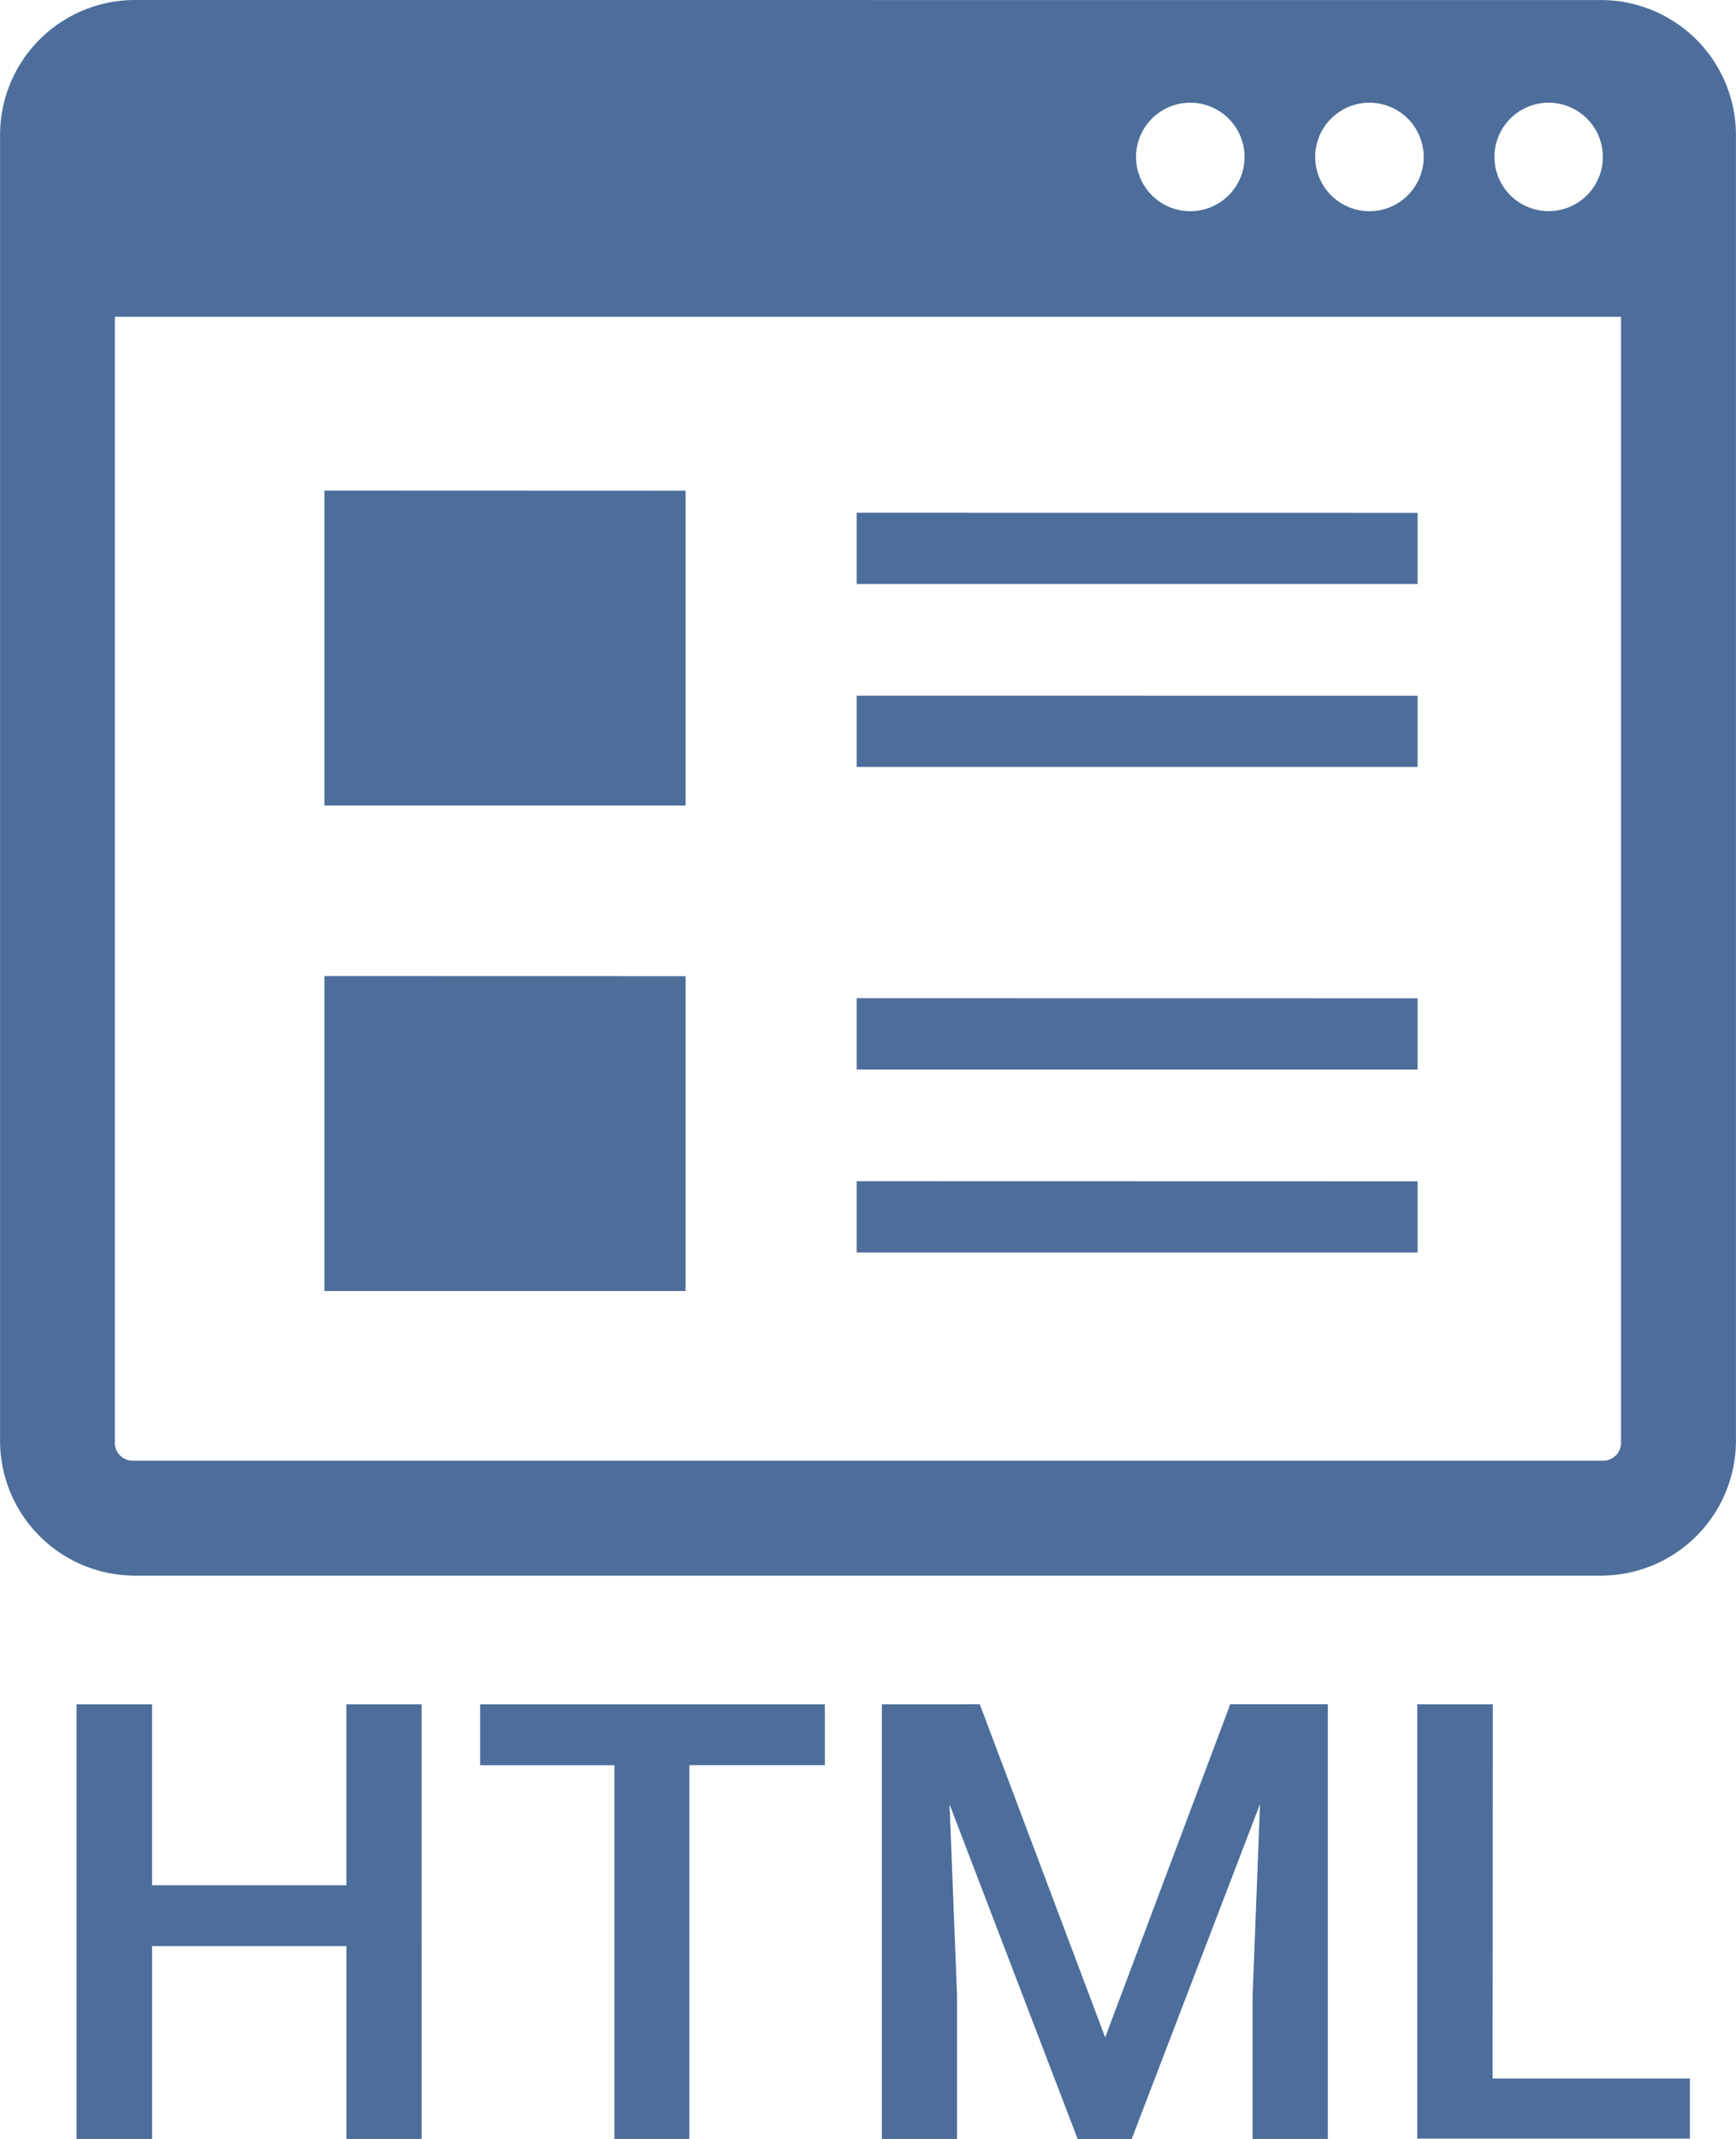
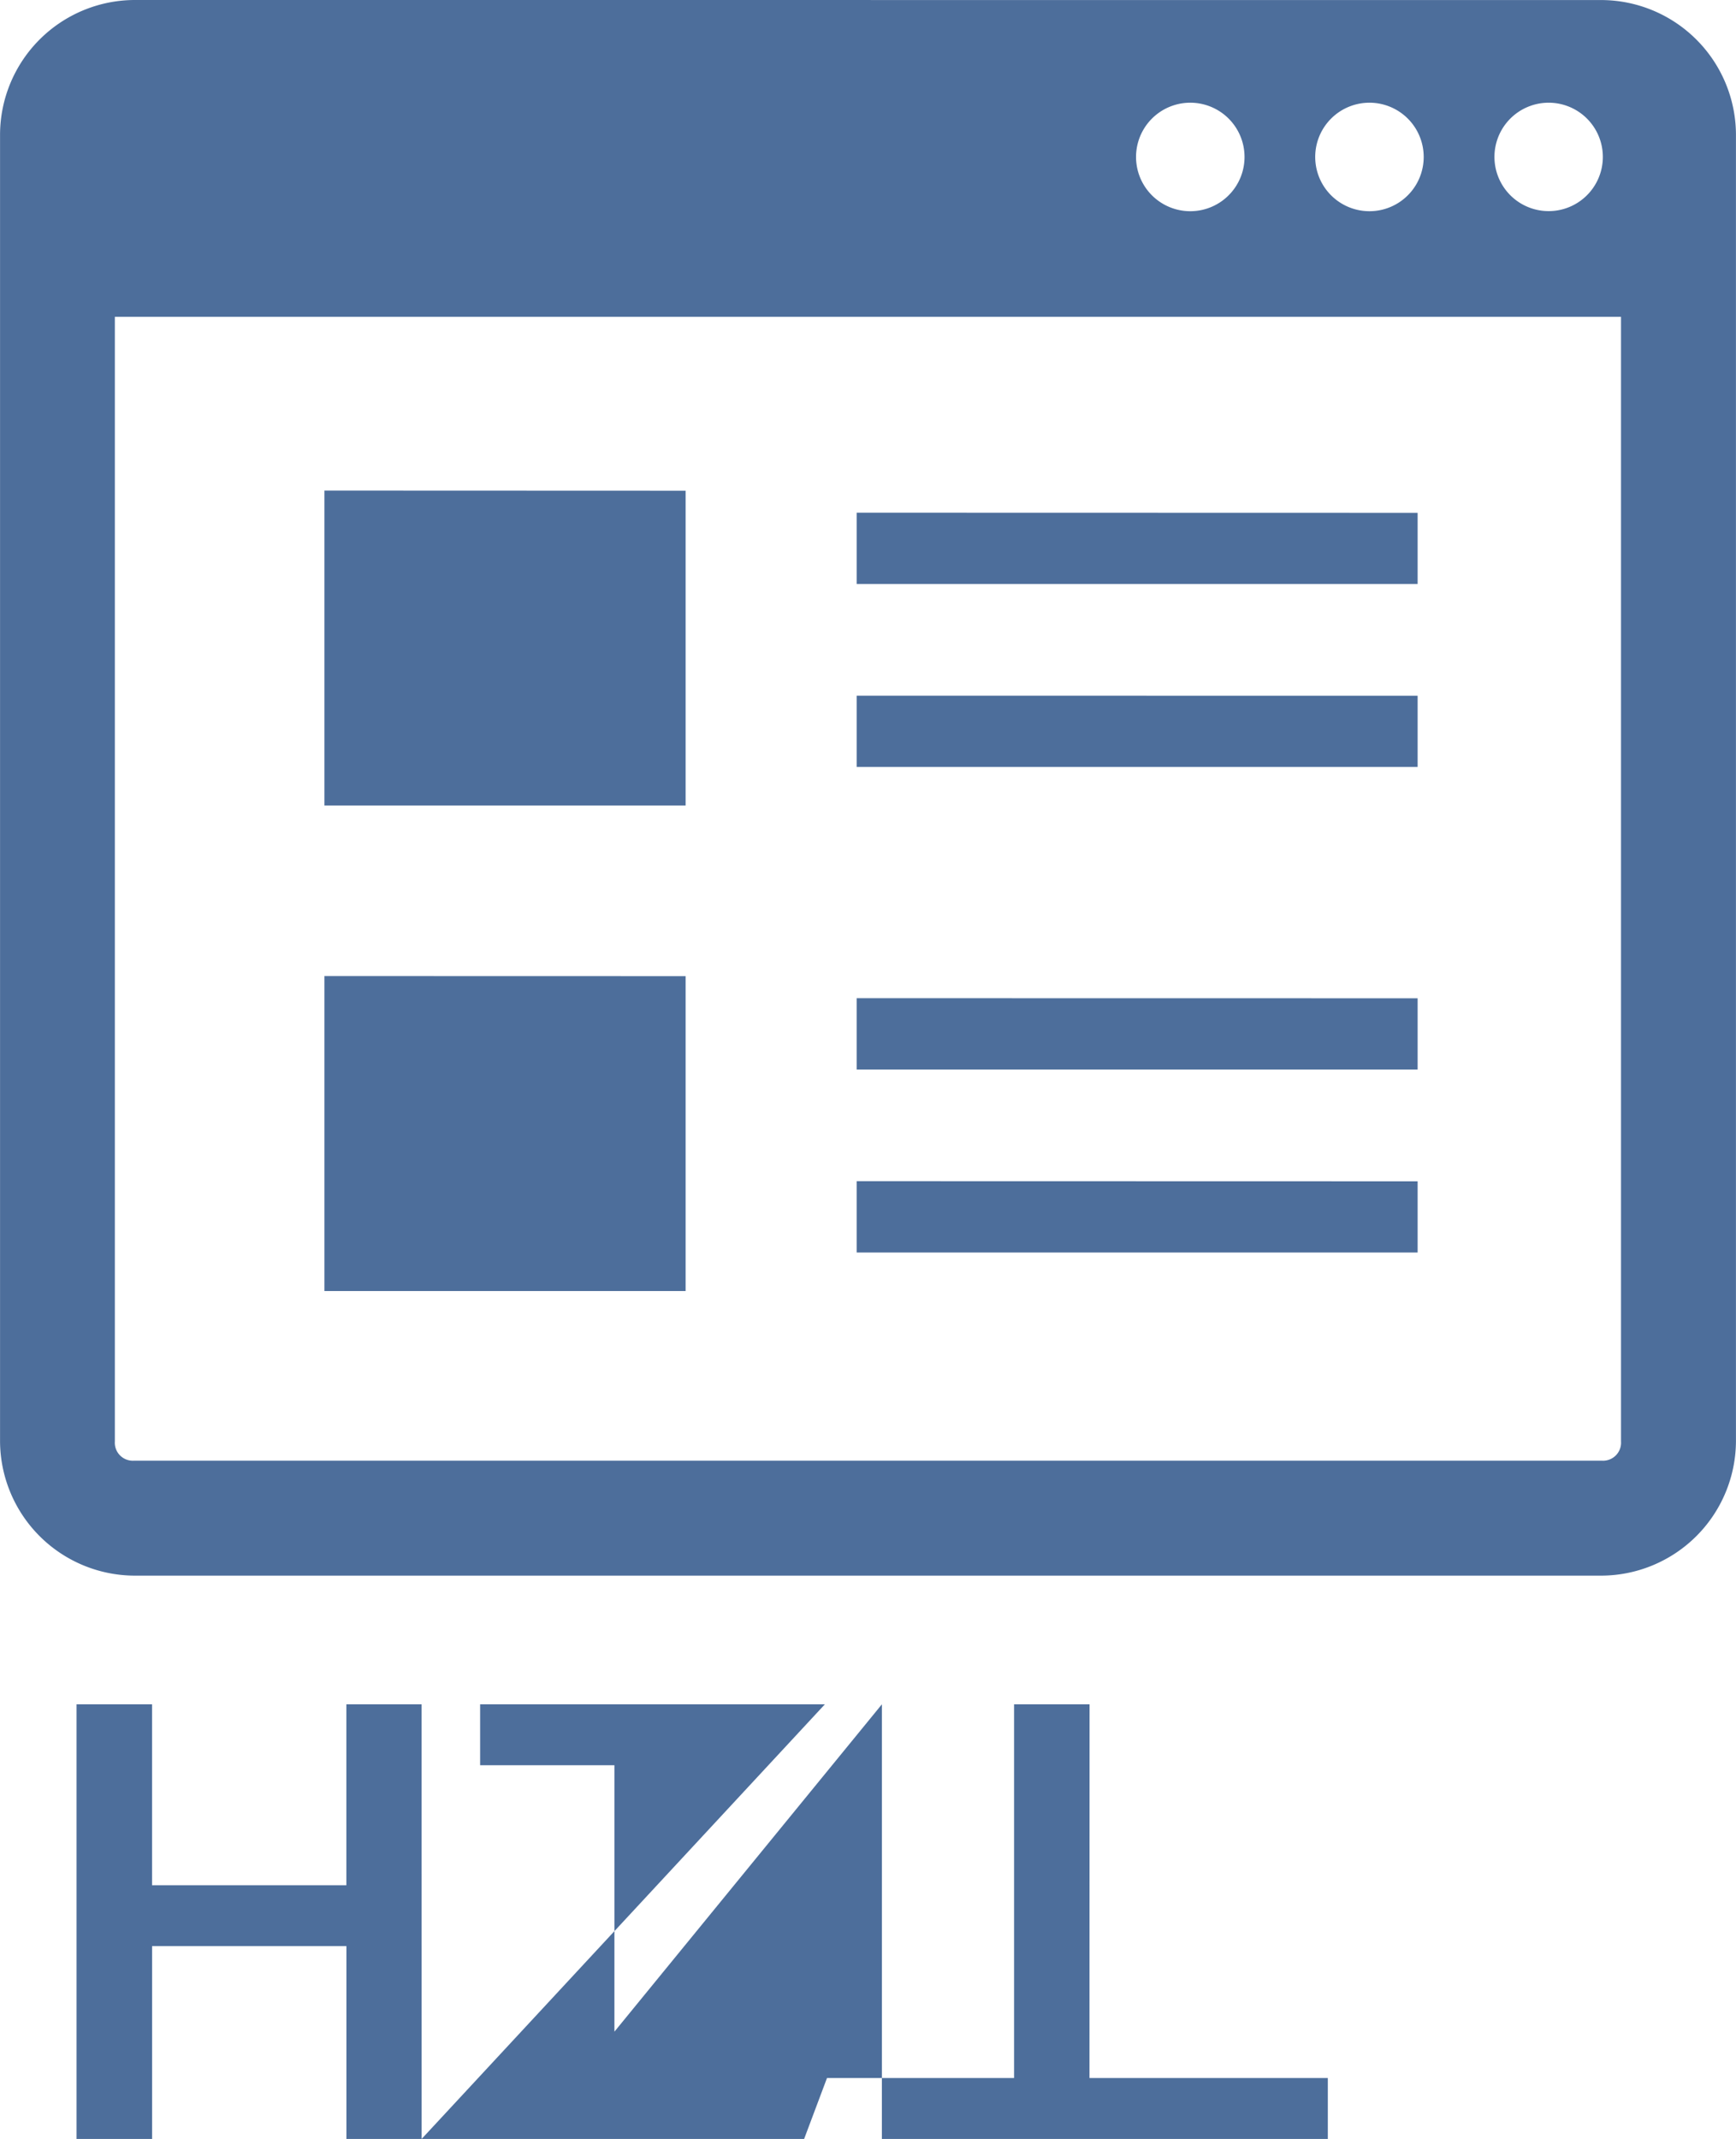
<svg xmlns="http://www.w3.org/2000/svg" width="37.575" height="46.291" viewBox="0 0 37.575 46.291">
-   <path d="M18.761,4.943a2.922,2.922,0,0,0-2.9,2.9v28.3a2.922,2.922,0,0,0,2.9,2.9H50.534a2.923,2.923,0,0,0,2.9-2.9V7.844a2.923,2.923,0,0,0-2.9-2.9ZM41.622,7.166a1.174,1.174,0,1,1-.829.344,1.173,1.173,0,0,1,.829-.344Zm3.879,0a1.174,1.174,0,1,1-.83.344,1.174,1.174,0,0,1,.83-.344Zm3.879,0a1.173,1.173,0,1,1-.83.344,1.173,1.173,0,0,1,.83-.344ZM18.346,11.8h32.6V36.14a.389.389,0,0,1-.414.415H18.761a.389.389,0,0,1-.415-.415Zm4.536,3.76v6.816H30.7V15.563Zm11.52.479v1.542H46.544V16.042Zm0,3.96v1.542H46.544V20Zm-11.52,6.068v6.817H30.7V26.069Zm11.52.479V28.09H46.544V26.548Zm0,3.96V32.05H46.544V30.509Zm0,0M24.986,51.234H23.358V47.061H19.152v4.173H17.517V41.828h1.634v3.915h4.206V41.828h1.628Zm8.728-8.089H30.781v8.089H29.159V43.146H26.252V41.828h7.462Zm3.353-1.318,2.714,7.21,2.707-7.21H44.6v9.407H42.972v-3.1l.161-4.148-2.778,7.249h-1.17l-2.772-7.242.162,4.141v3.1H34.948V41.828Zm11.1,8.1h4.27v1.3h-5.9V41.828h1.634Z" transform="translate(-15.86 -4.943)" fill="#4d6e9b" />
+   <path d="M18.761,4.943a2.922,2.922,0,0,0-2.9,2.9v28.3a2.922,2.922,0,0,0,2.9,2.9H50.534a2.923,2.923,0,0,0,2.9-2.9V7.844a2.923,2.923,0,0,0-2.9-2.9ZM41.622,7.166a1.174,1.174,0,1,1-.829.344,1.173,1.173,0,0,1,.829-.344Zm3.879,0a1.174,1.174,0,1,1-.83.344,1.174,1.174,0,0,1,.83-.344Zm3.879,0a1.173,1.173,0,1,1-.83.344,1.173,1.173,0,0,1,.83-.344ZM18.346,11.8h32.6V36.14a.389.389,0,0,1-.414.415H18.761a.389.389,0,0,1-.415-.415Zm4.536,3.76v6.816H30.7V15.563Zm11.52.479v1.542H46.544V16.042Zm0,3.96v1.542H46.544V20Zm-11.52,6.068v6.817H30.7V26.069Zm11.52.479V28.09H46.544V26.548Zm0,3.96V32.05H46.544V30.509Zm0,0M24.986,51.234H23.358V47.061H19.152v4.173H17.517V41.828h1.634v3.915h4.206V41.828h1.628ZH30.781v8.089H29.159V43.146H26.252V41.828h7.462Zm3.353-1.318,2.714,7.21,2.707-7.21H44.6v9.407H42.972v-3.1l.161-4.148-2.778,7.249h-1.17l-2.772-7.242.162,4.141v3.1H34.948V41.828Zm11.1,8.1h4.27v1.3h-5.9V41.828h1.634Z" transform="translate(-15.86 -4.943)" fill="#4d6e9b" />
</svg>